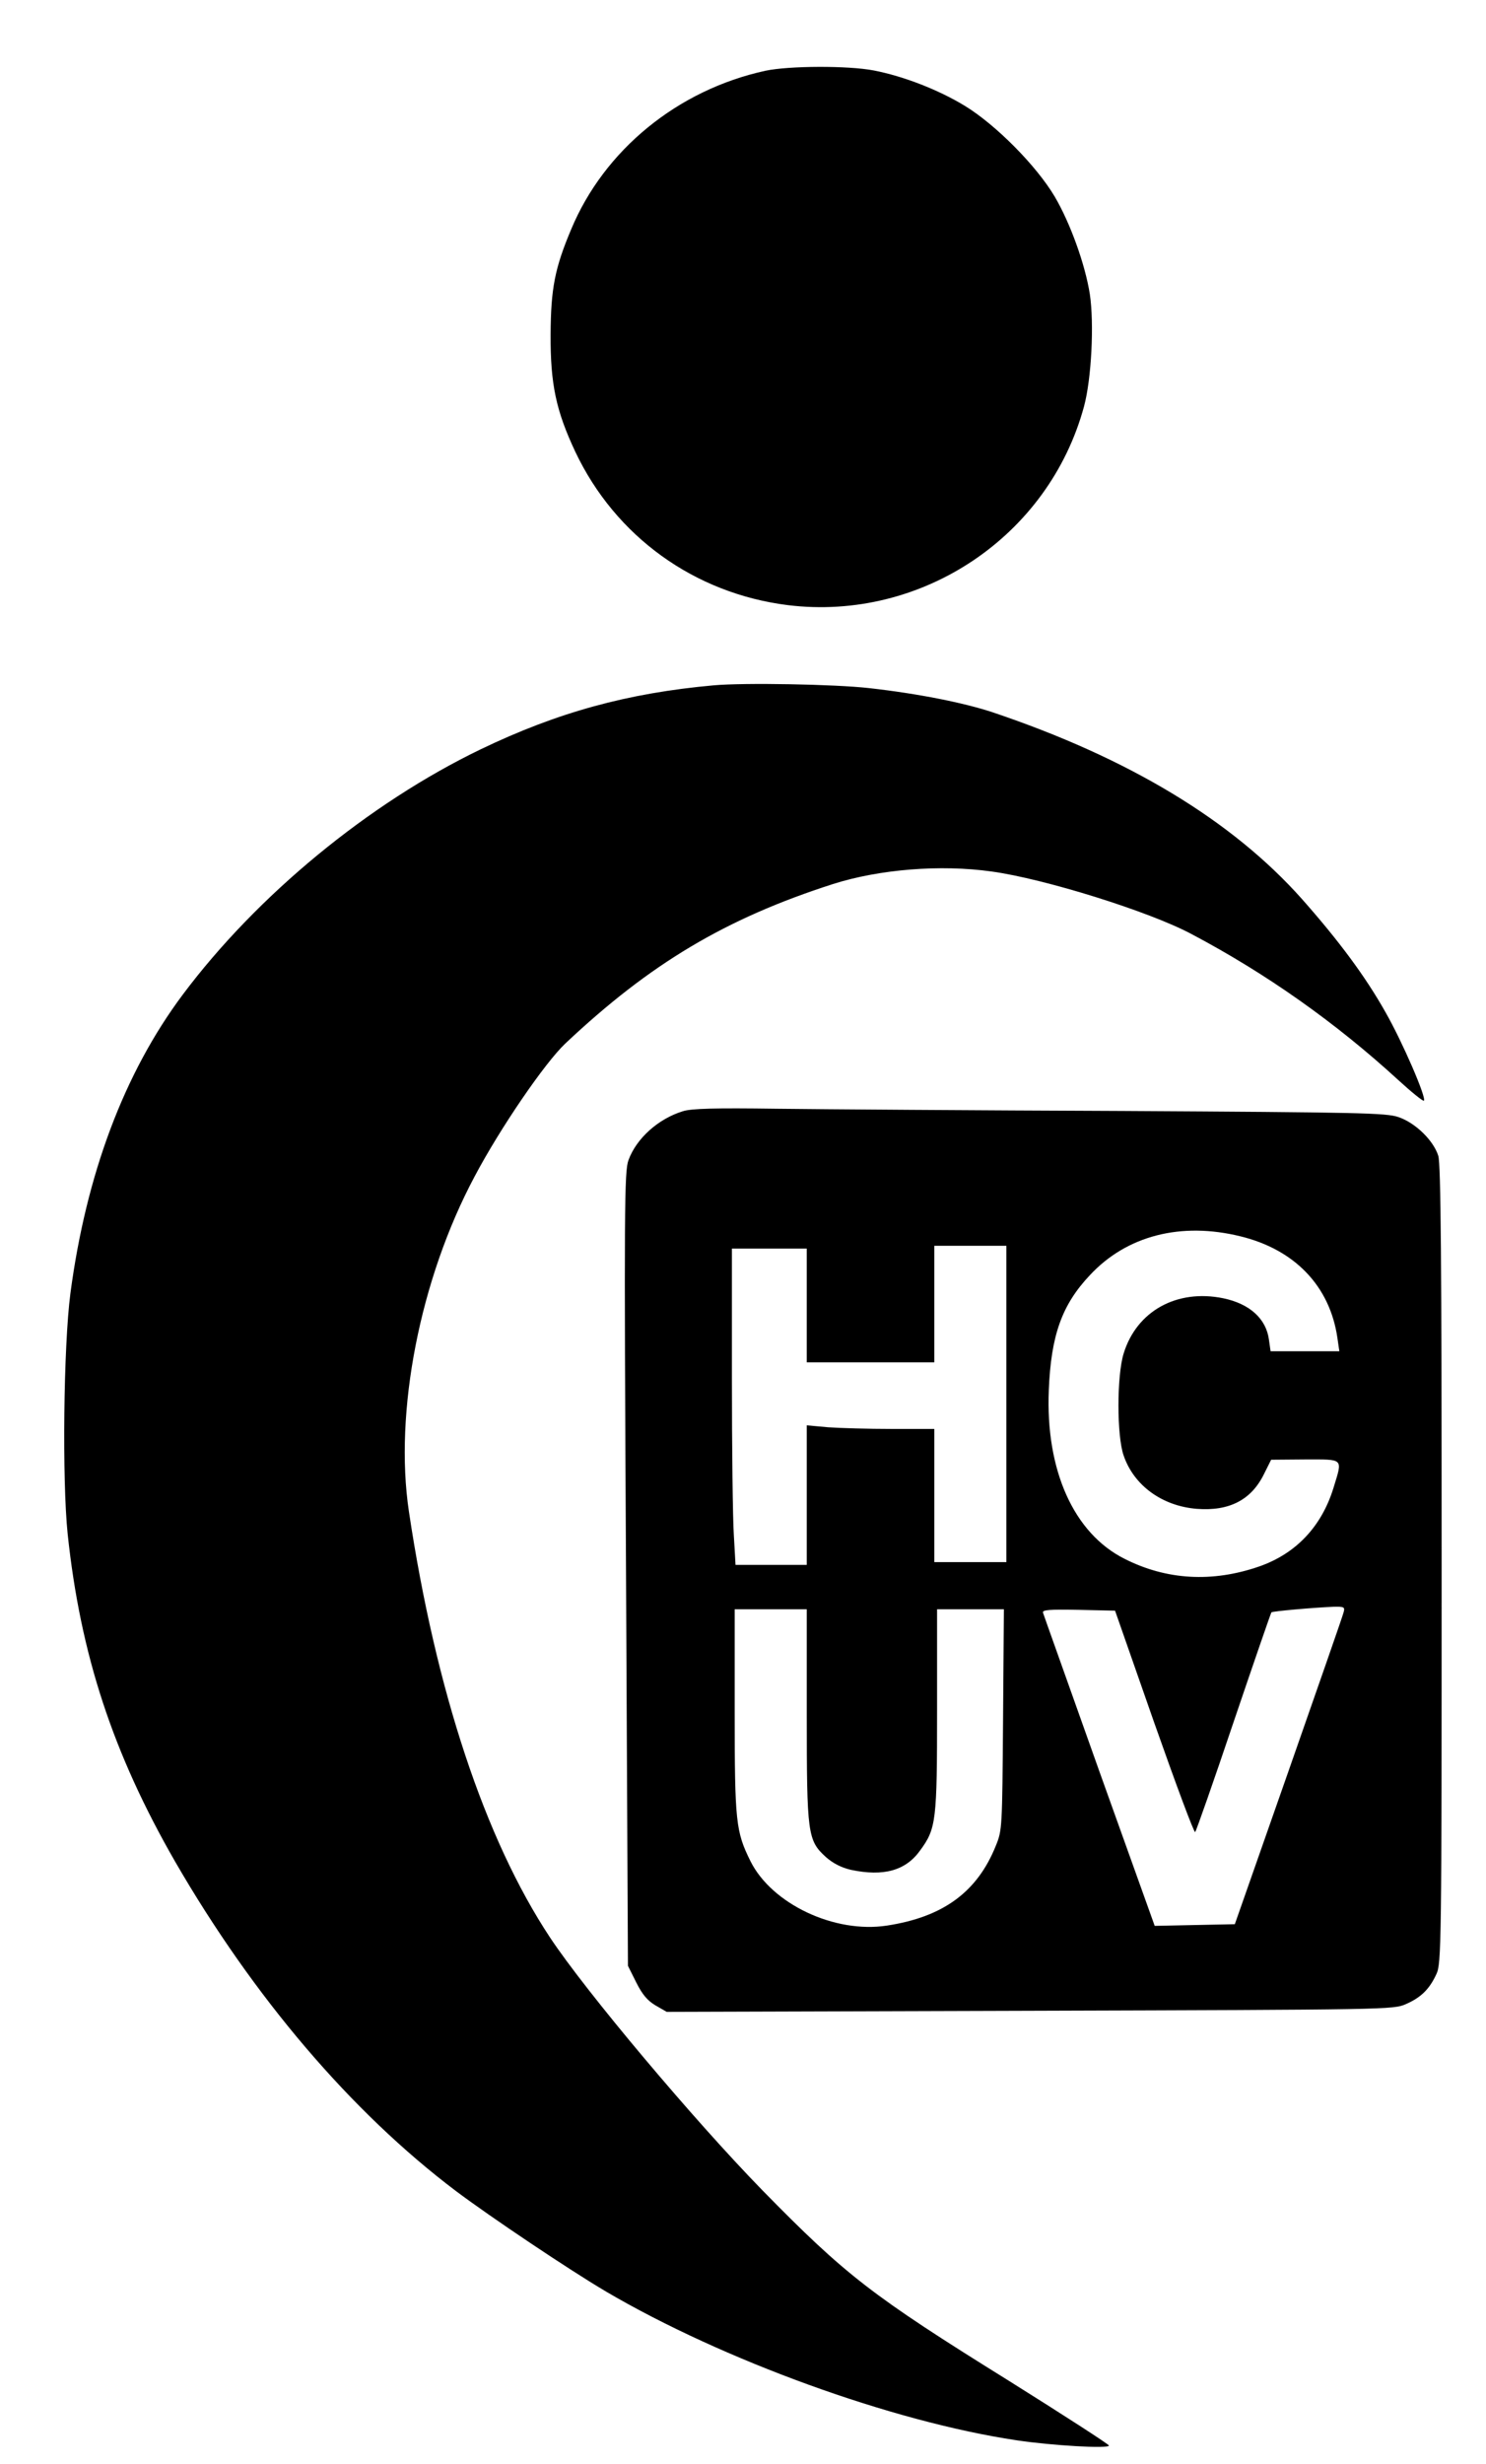
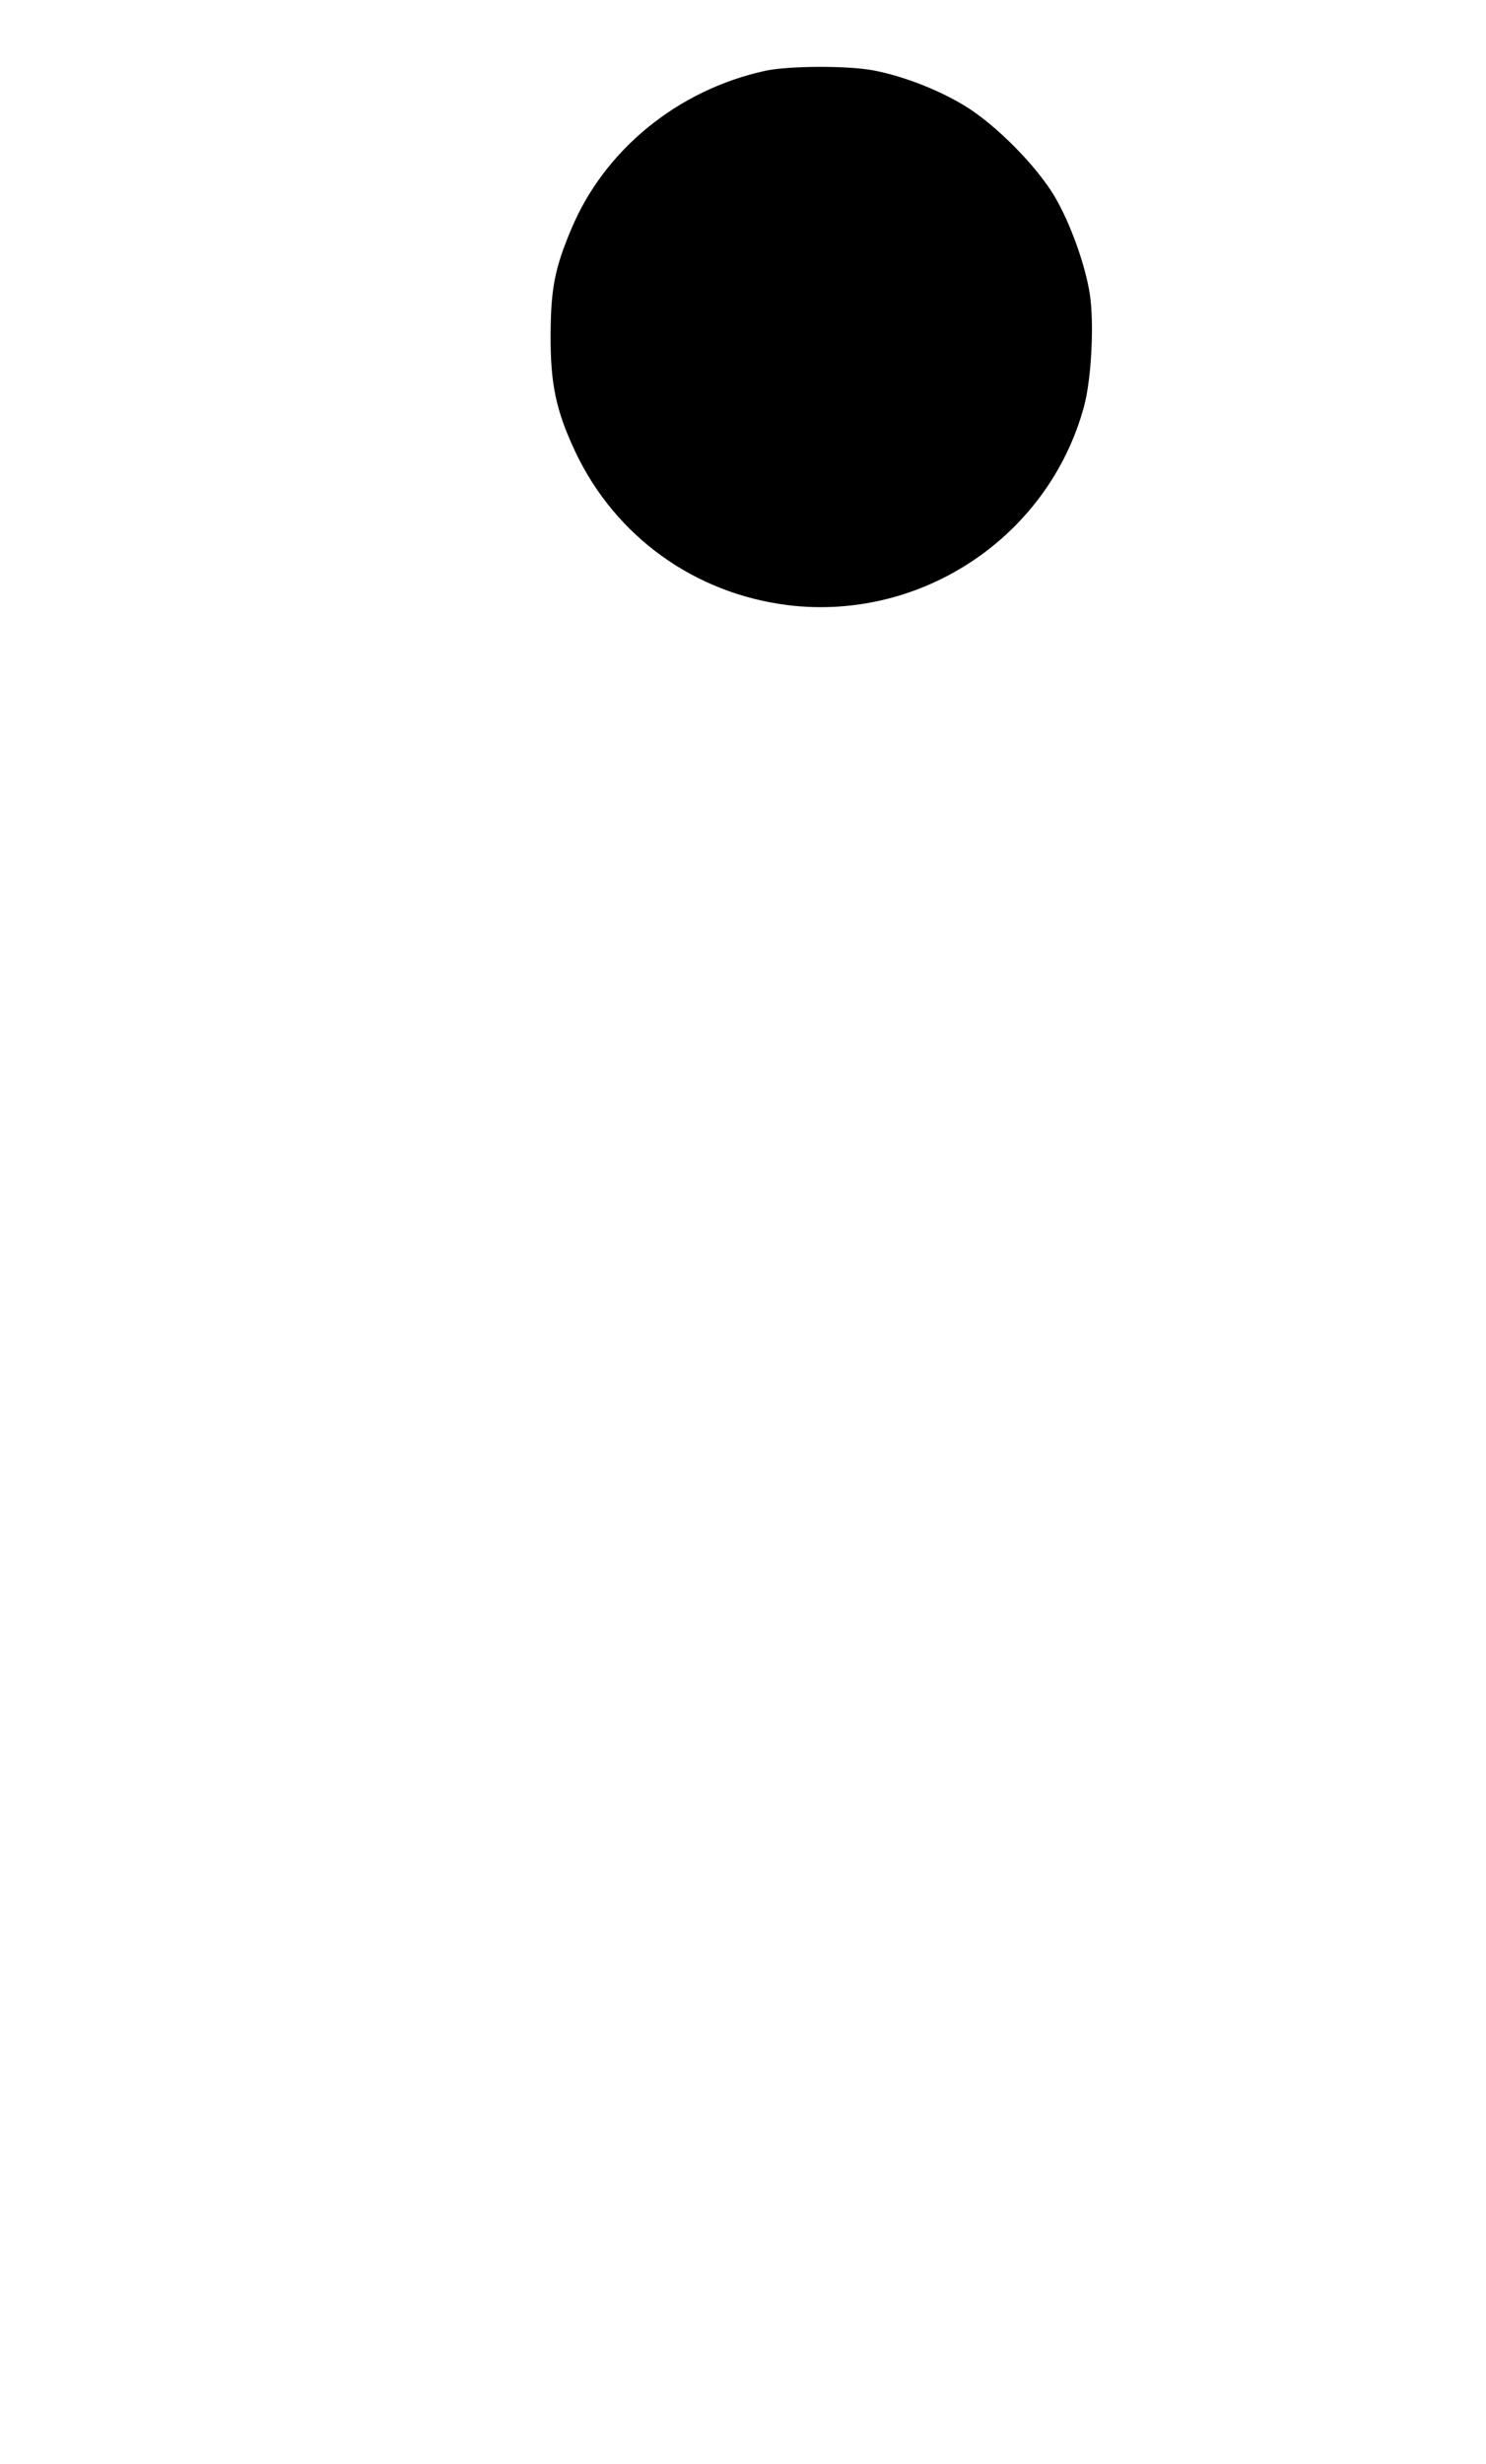
<svg xmlns="http://www.w3.org/2000/svg" version="1.0" width="536" height="888" viewBox="0 0 536 888" preserveAspectRatio="xMidYMid meet">
  <g transform="translate(0,888) scale(0.1,-0.1)" fill="#000000" stroke="none">
    <path d="M2761 8625 c-317 -69 -582 -286 -701 -572 -59 -140 -73 -213 -74 -378 -1 -180 20 -276 89 -423 145 -306 430 -511 767 -553 483 -59 941 248 1068 716 27 100 37 298 21 405 -17 108 -71 257 -127 352 -66 111 -212 258 -323 326 -95 58 -221 107 -329 128 -93 18 -306 17 -391 -1z" />
-     <path d="M2574 6410 c-310 -28 -562 -97 -839 -230 -405 -195 -808 -527 -1076 -885 -211 -282 -348 -647 -405 -1076 -25 -191 -30 -674 -10 -867 46 -435 163 -791 388 -1182 282 -487 634 -901 1013 -1187 124 -93 407 -283 541 -362 421 -247 1032 -469 1481 -536 126 -19 333 -31 333 -19 -1 5 -164 110 -362 234 -494 307 -587 379 -888 686 -248 254 -636 715 -766 911 -235 355 -412 889 -509 1535 -54 359 40 839 237 1208 92 174 253 409 327 479 306 288 577 450 966 575 167 53 387 71 572 45 190 -26 568 -144 720 -225 271 -143 521 -320 746 -526 48 -44 90 -78 93 -75 10 10 -77 211 -138 318 -73 130 -170 260 -302 409 -252 283 -625 508 -1116 673 -103 34 -267 67 -445 87 -124 14 -451 20 -561 10z" />
-     <path d="M2463 4875 c-88 -27 -167 -97 -196 -176 -15 -40 -16 -166 -9 -1474 l7 -1430 30 -60 c22 -44 41 -66 70 -83 l40 -23 1310 4 c1292 4 1311 4 1356 24 55 24 85 54 110 108 18 38 19 98 19 1474 0 1106 -3 1443 -12 1475 -17 55 -82 119 -144 140 -44 15 -137 17 -999 22 -522 2 -1083 6 -1245 8 -219 3 -306 1 -337 -9z m2012 -451 c196 -48 322 -180 349 -366 l7 -48 -124 0 -124 0 -6 42 c-10 75 -69 129 -165 149 -167 34 -312 -46 -359 -199 -25 -81 -25 -297 0 -368 37 -108 139 -182 264 -192 117 -9 197 32 243 127 l25 50 123 1 c141 0 135 6 102 -102 -43 -140 -136 -238 -269 -284 -168 -58 -333 -49 -485 28 -183 92 -285 319 -273 608 8 197 47 307 148 414 133 143 329 193 544 140z m-845 -604 l0 -570 -130 0 -130 0 0 240 0 240 -153 0 c-85 0 -188 3 -230 6 l-77 7 0 -252 0 -251 -128 0 -129 0 -6 107 c-4 58 -7 315 -7 570 l0 463 135 0 135 0 0 -205 0 -205 230 0 230 0 0 210 0 210 130 0 130 0 0 -570z m1216 -752 c-3 -13 -93 -270 -199 -573 l-193 -550 -145 -3 -144 -3 -200 558 c-109 307 -201 564 -203 571 -3 10 24 12 128 10 l132 -3 141 -403 c78 -221 144 -399 148 -395 4 5 67 184 139 398 73 215 134 392 136 394 4 4 150 17 223 20 40 1 43 -1 37 -21z m-1936 -366 c0 -433 3 -455 69 -515 26 -23 56 -38 90 -46 118 -25 198 -3 250 70 58 79 61 106 61 506 l0 363 120 0 121 0 -3 -397 c-3 -390 -3 -399 -26 -455 -67 -167 -190 -257 -393 -288 -189 -29 -415 78 -492 232 -53 107 -57 141 -57 540 l0 368 130 0 130 0 0 -378z" />
  </g>
</svg>